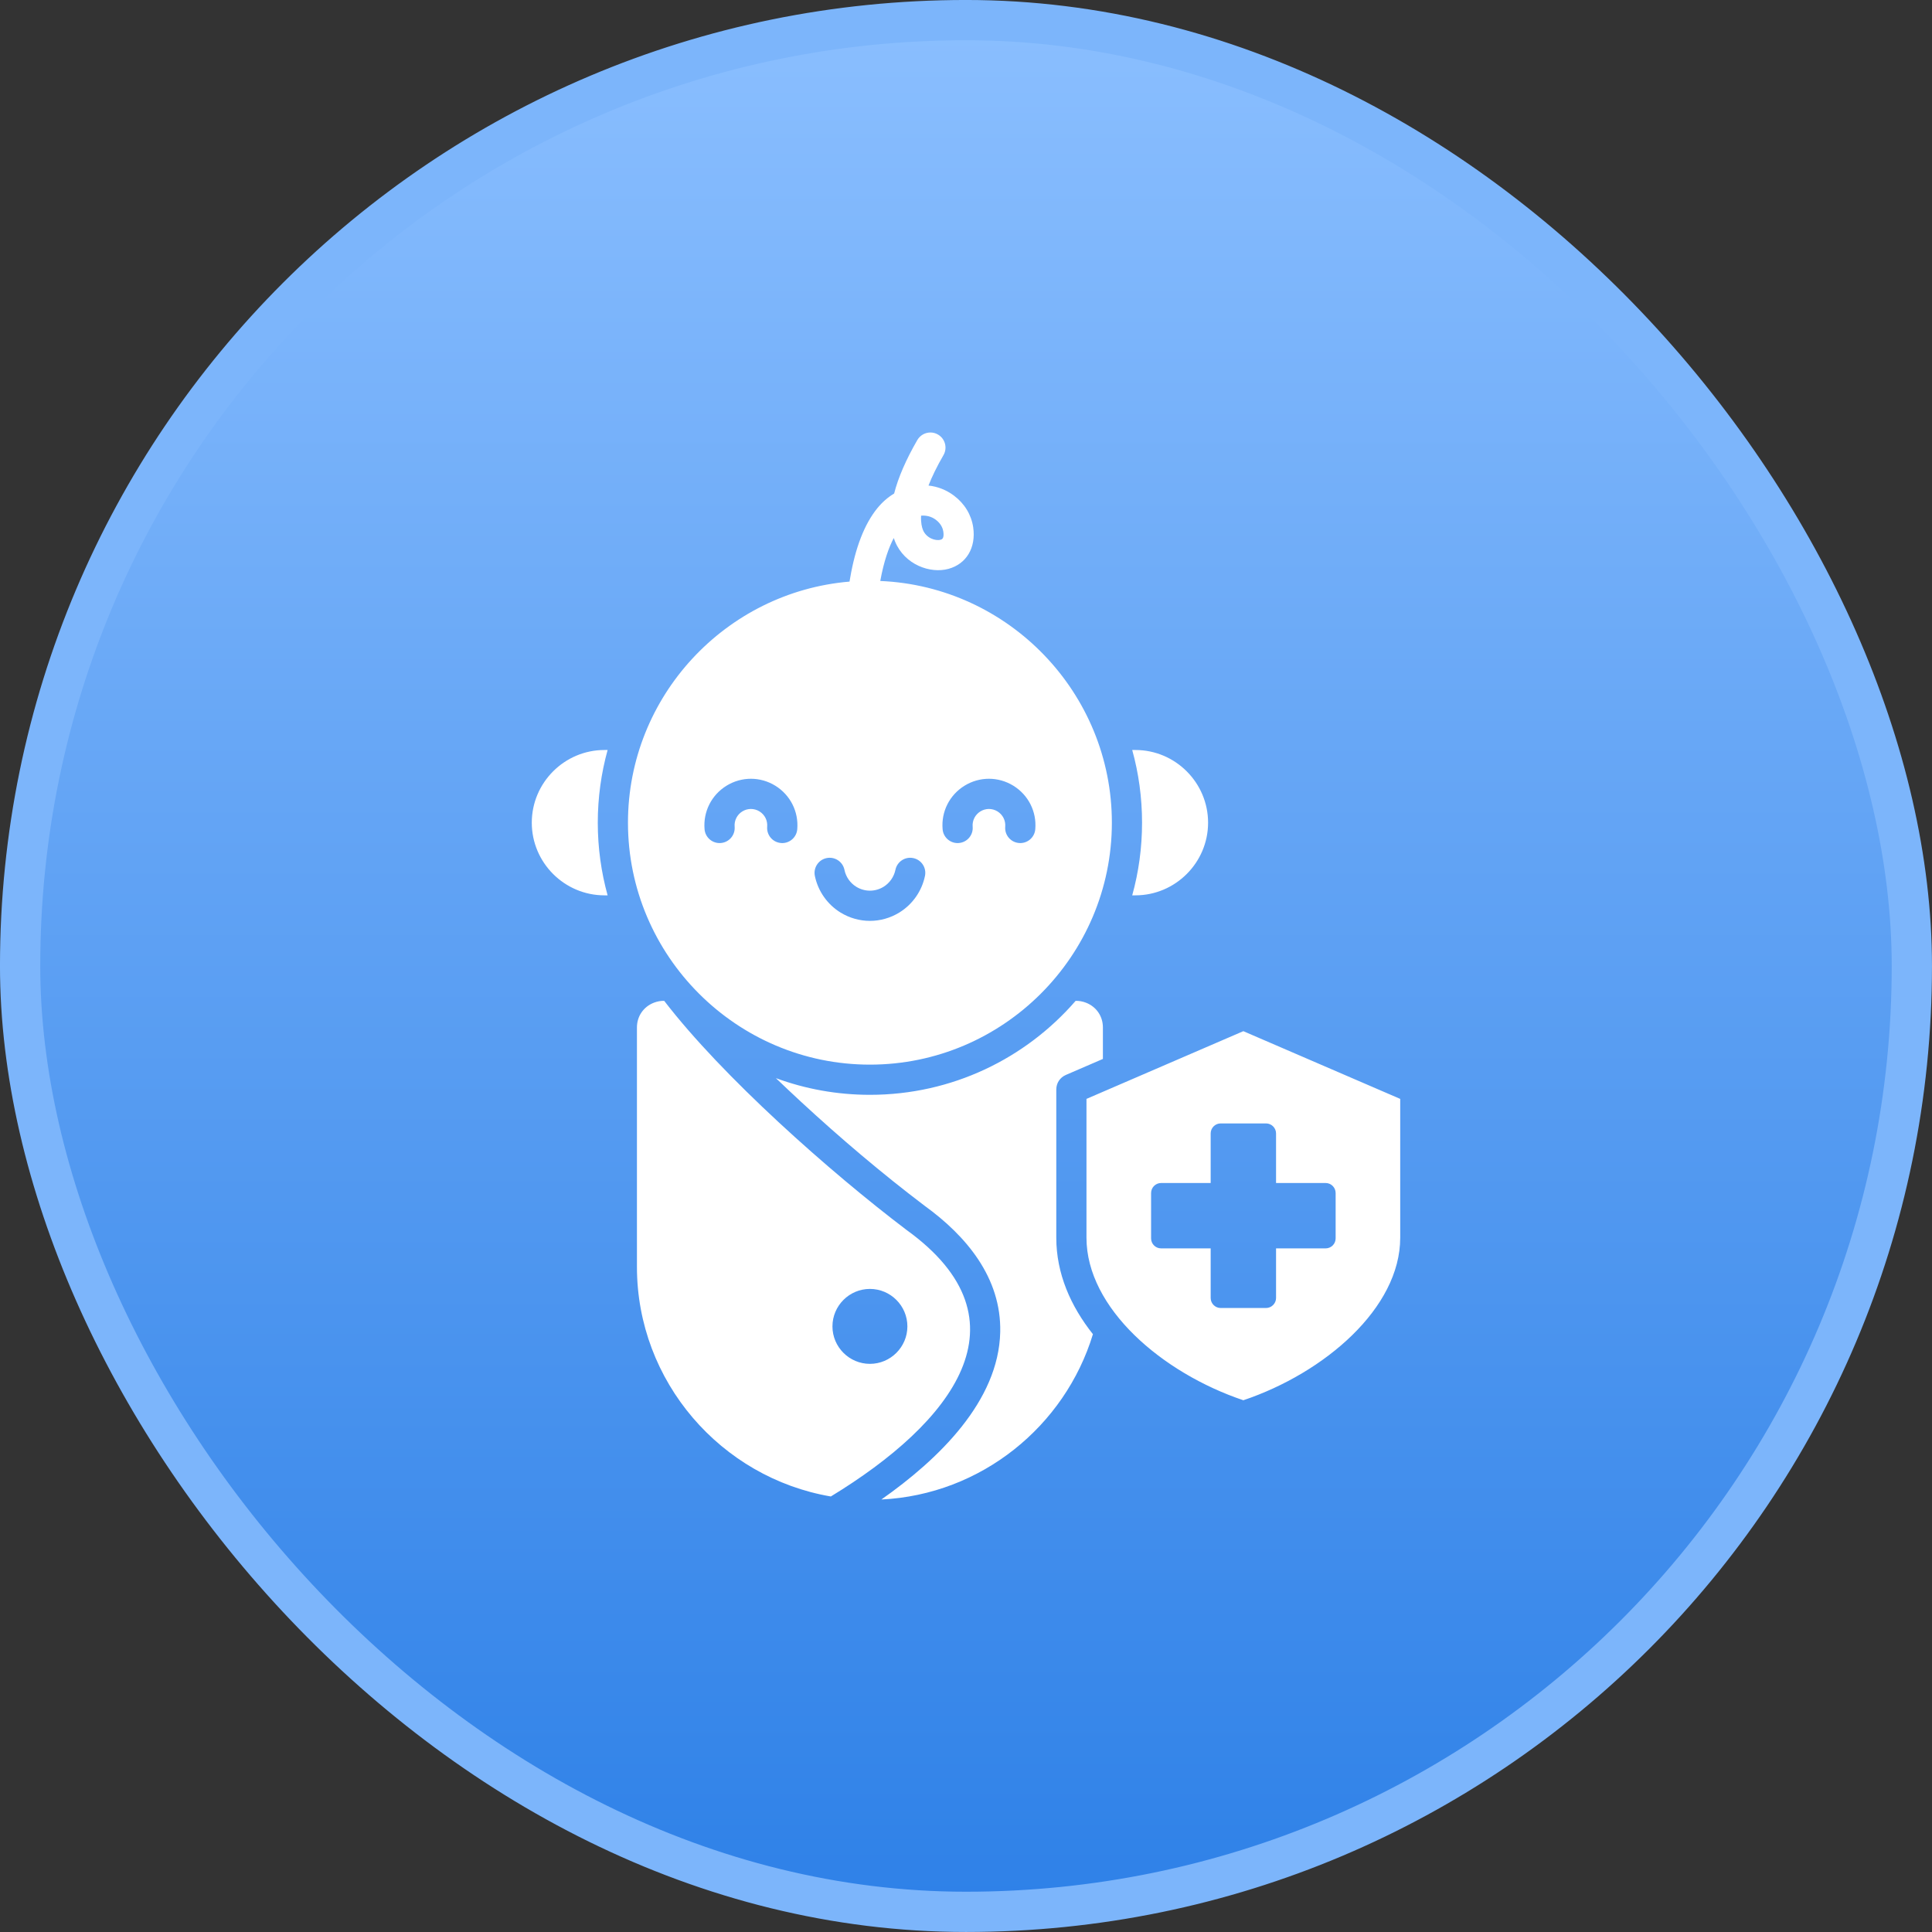
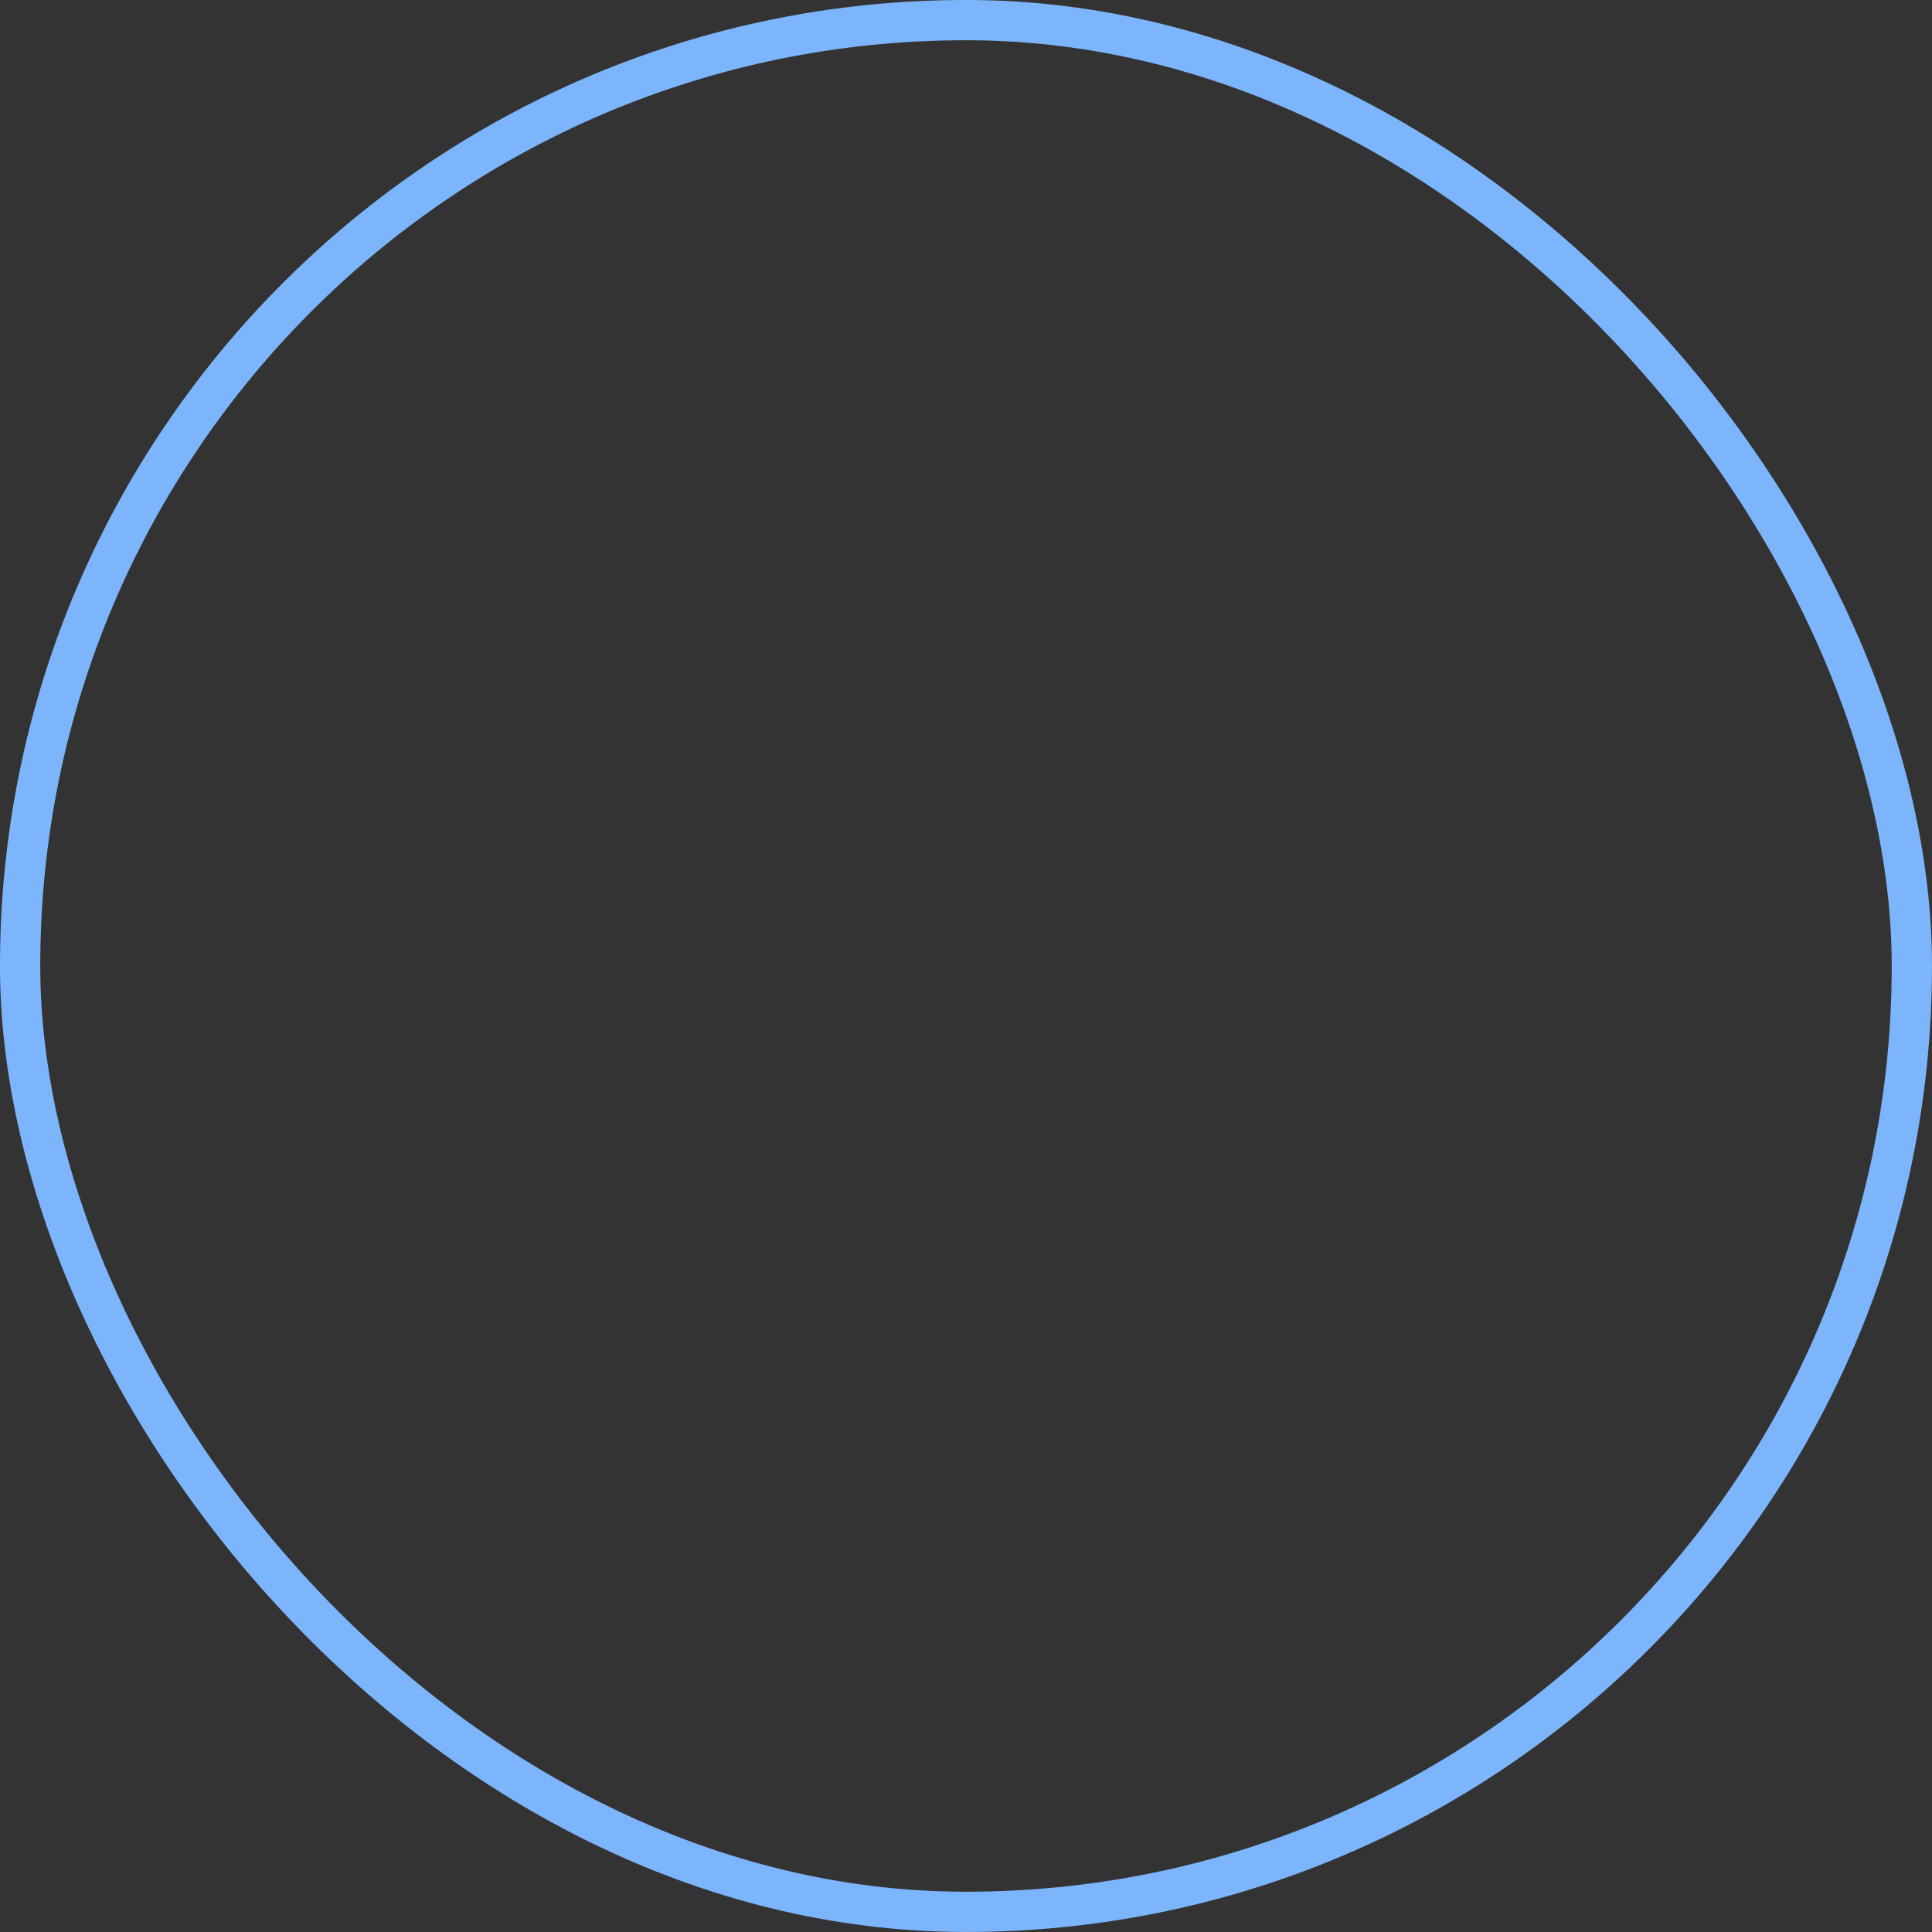
<svg xmlns="http://www.w3.org/2000/svg" width="56" height="56" viewBox="0 0 56 56" fill="none">
  <rect x="0" y="0" width="56" height="56" fill="#333333" stroke="none" />
-   <rect x="0.583" y="0.583" width="54.833" height="54.833" rx="27.417" fill="url(#paint0_linear_254_266)" />
  <rect x="0.583" y="0.583" width="54.833" height="54.833" rx="27.417" stroke="#7CB5FB" stroke-width="1.167" />
-   <path fill-rule="evenodd" clip-rule="evenodd" d="M30.617 35.876C30.617 36.916 31.034 37.86 31.679 38.672C30.867 41.341 28.438 43.323 25.547 43.464C27.208 42.297 28.947 40.613 28.992 38.611C29.027 37.036 28.01 35.825 26.798 34.948C25.56 34.01 24.357 32.989 23.216 31.934C22.975 31.711 22.732 31.483 22.489 31.25C23.339 31.563 24.257 31.734 25.215 31.734C27.597 31.734 29.732 30.678 31.178 29.01C31.277 29.008 31.378 29.025 31.476 29.063C31.779 29.18 31.968 29.457 31.968 29.781V30.694L30.896 31.157C30.723 31.232 30.617 31.393 30.617 31.581V35.876H30.617ZM32.91 25.952C34.069 25.952 35.017 25.004 35.017 23.846C35.017 22.687 34.069 21.739 32.91 21.739H32.818C33.004 22.41 33.103 23.116 33.103 23.846C33.103 24.575 33.004 25.282 32.818 25.952L32.91 25.952ZM17.52 21.739C16.361 21.739 15.414 22.687 15.414 23.846C15.414 25.004 16.361 25.952 17.52 25.952H17.612C17.427 25.282 17.327 24.575 17.327 23.846C17.327 23.116 17.427 22.41 17.612 21.739H17.52ZM24.082 43.376C20.902 42.833 18.462 40.048 18.462 36.72V29.781C18.462 29.457 18.652 29.18 18.955 29.063C19.053 29.025 19.154 29.008 19.252 29.01C20.942 31.209 24.054 33.967 26.278 35.652C29.931 38.288 27.59 41.241 24.082 43.376ZM26.301 38.446C26.301 37.848 25.813 37.36 25.215 37.36C24.617 37.36 24.129 37.848 24.129 38.446C24.129 39.044 24.617 39.532 25.215 39.532C25.813 39.532 26.301 39.044 26.301 38.446ZM40.586 31.852V35.876C40.586 37.916 38.393 39.795 36.039 40.587C33.685 39.795 31.492 37.916 31.492 35.876V31.852L36.039 29.889L40.586 31.852ZM38.714 34.58C38.714 34.421 38.584 34.29 38.424 34.29H36.987V32.853C36.987 32.694 36.856 32.563 36.697 32.563H35.382C35.222 32.563 35.092 32.694 35.092 32.853V34.29H33.655C33.495 34.29 33.365 34.421 33.365 34.58V35.896C33.365 36.055 33.495 36.185 33.655 36.185H35.092V37.623C35.092 37.782 35.222 37.913 35.382 37.913H36.697C36.856 37.913 36.987 37.782 36.987 37.623V36.185H38.424C38.584 36.185 38.714 36.055 38.714 35.896V34.58ZM18.202 23.846C18.202 20.182 21.036 17.16 24.624 16.858C24.633 16.806 24.639 16.769 24.642 16.754C24.793 15.87 25.057 15.191 25.428 14.733C25.572 14.556 25.738 14.412 25.917 14.305C26.035 13.844 26.259 13.326 26.589 12.755C26.671 12.614 26.818 12.536 26.97 12.536C27.044 12.536 27.118 12.555 27.187 12.595C27.396 12.716 27.468 12.983 27.347 13.192C27.151 13.531 27.011 13.823 26.913 14.074C27.173 14.101 27.427 14.198 27.651 14.366C27.959 14.597 28.157 14.924 28.209 15.287C28.293 15.876 28.011 16.347 27.491 16.489C26.964 16.633 26.222 16.371 25.944 15.697C25.93 15.664 25.918 15.63 25.906 15.595C25.765 15.863 25.62 16.26 25.515 16.84C29.239 16.997 32.228 20.084 32.228 23.846C32.228 27.708 29.078 30.859 25.215 30.859C21.353 30.859 18.202 27.708 18.202 23.846ZM26.753 15.363C26.85 15.597 27.114 15.685 27.261 15.645C27.3 15.635 27.372 15.615 27.343 15.411C27.332 15.334 27.289 15.188 27.126 15.066C27.001 14.972 26.851 14.934 26.698 14.947C26.688 15.155 26.722 15.288 26.753 15.363H26.753ZM27.322 24.036C27.341 24.265 27.532 24.437 27.757 24.437C27.769 24.437 27.782 24.436 27.795 24.435C28.035 24.415 28.214 24.203 28.193 23.962C28.178 23.783 28.264 23.614 28.417 23.519C28.57 23.425 28.76 23.425 28.913 23.519C29.066 23.614 29.152 23.783 29.137 23.962C29.116 24.203 29.295 24.415 29.536 24.435C29.776 24.456 29.988 24.277 30.008 24.036C30.052 23.526 29.808 23.043 29.372 22.774C28.936 22.506 28.394 22.506 27.958 22.774C27.522 23.043 27.278 23.526 27.322 24.036H27.322ZM23.619 25.388C23.709 25.827 23.98 26.214 24.361 26.449C24.625 26.611 24.92 26.692 25.215 26.692C25.511 26.692 25.806 26.611 26.069 26.449C26.451 26.214 26.721 25.827 26.811 25.388C26.86 25.151 26.707 24.92 26.47 24.872C26.234 24.823 26.003 24.976 25.954 25.213C25.912 25.416 25.787 25.595 25.611 25.704C25.367 25.854 25.064 25.854 24.82 25.704C24.643 25.595 24.518 25.416 24.477 25.213C24.428 24.976 24.197 24.823 23.96 24.872C23.724 24.92 23.571 25.151 23.619 25.388ZM20.422 24.036C20.442 24.277 20.654 24.456 20.895 24.435C21.136 24.415 21.314 24.203 21.294 23.962C21.279 23.783 21.364 23.614 21.517 23.519C21.67 23.425 21.861 23.425 22.014 23.519C22.167 23.614 22.252 23.783 22.237 23.962C22.217 24.203 22.395 24.415 22.636 24.435C22.649 24.436 22.661 24.437 22.674 24.437C22.898 24.437 23.09 24.265 23.109 24.036C23.152 23.526 22.908 23.043 22.472 22.774C22.036 22.506 21.495 22.506 21.059 22.774C20.623 23.043 20.379 23.526 20.422 24.036Z" fill="white" />
  <defs>
    <linearGradient id="paint0_linear_254_266" x1="28" y1="0" x2="28" y2="56" gradientUnits="userSpaceOnUse">
      <stop stop-color="#8BBFFF" />
      <stop offset="1" stop-color="#2D80E7" />
    </linearGradient>
  </defs>
</svg>